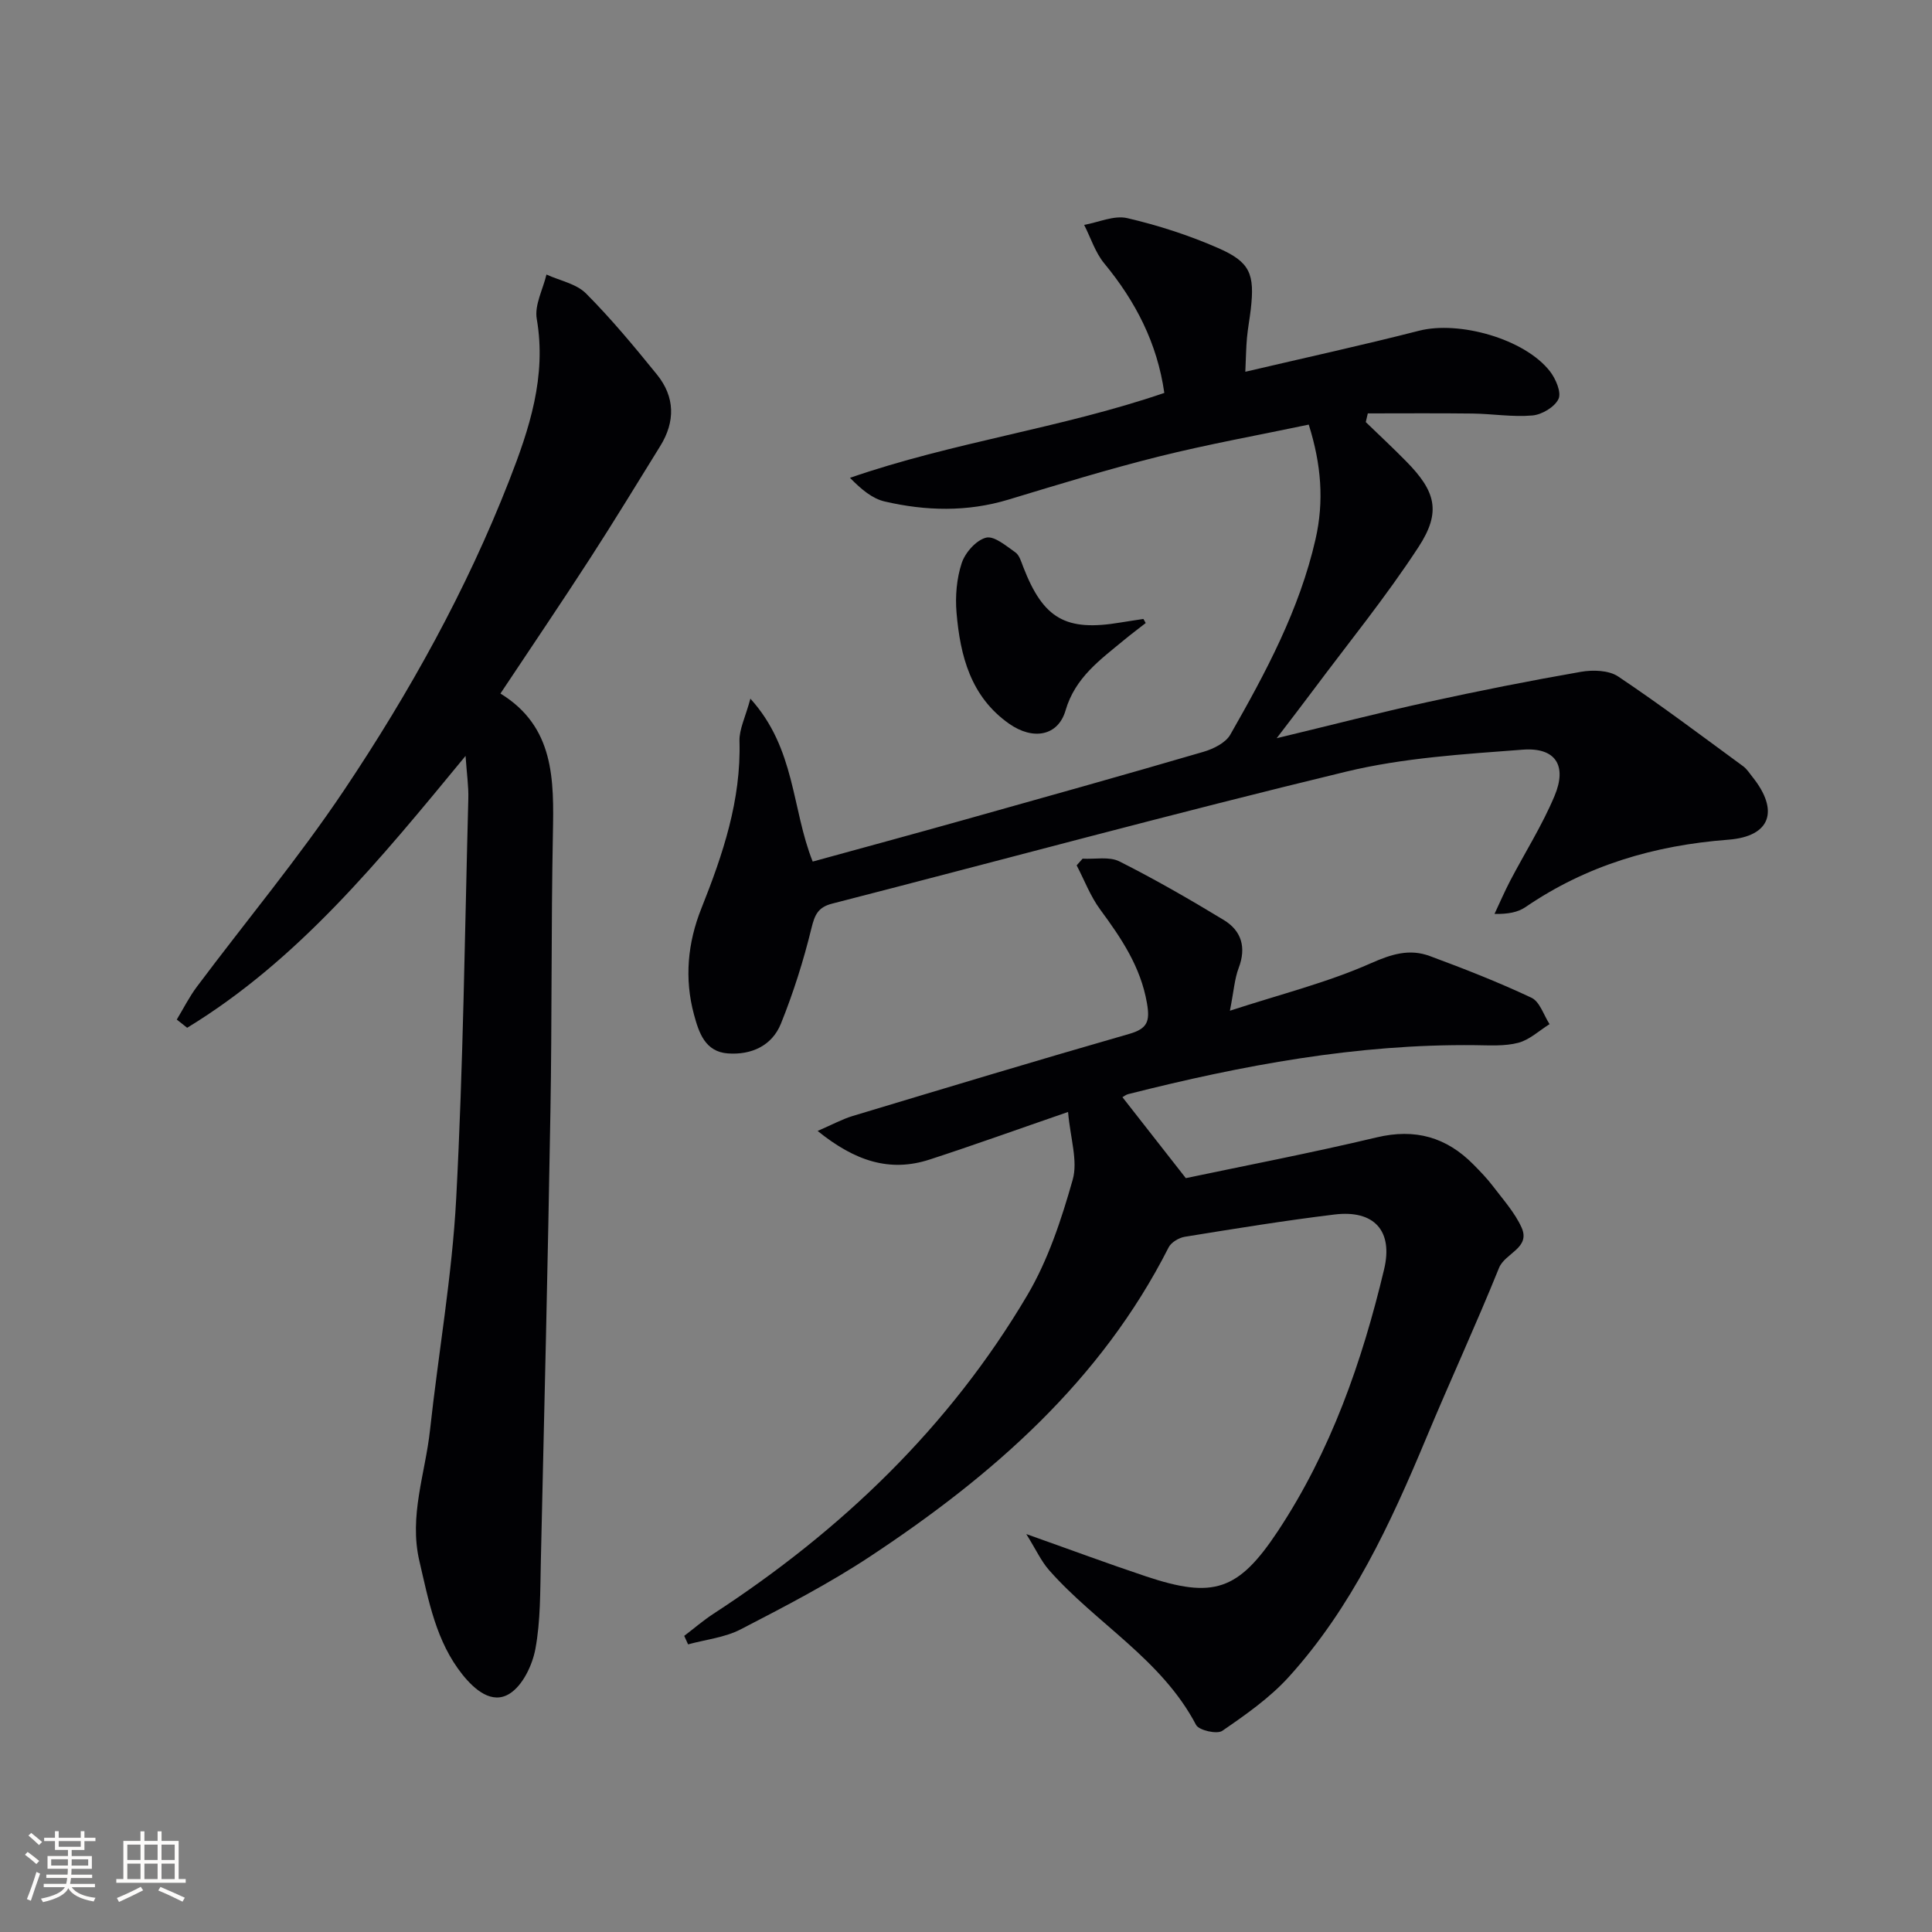
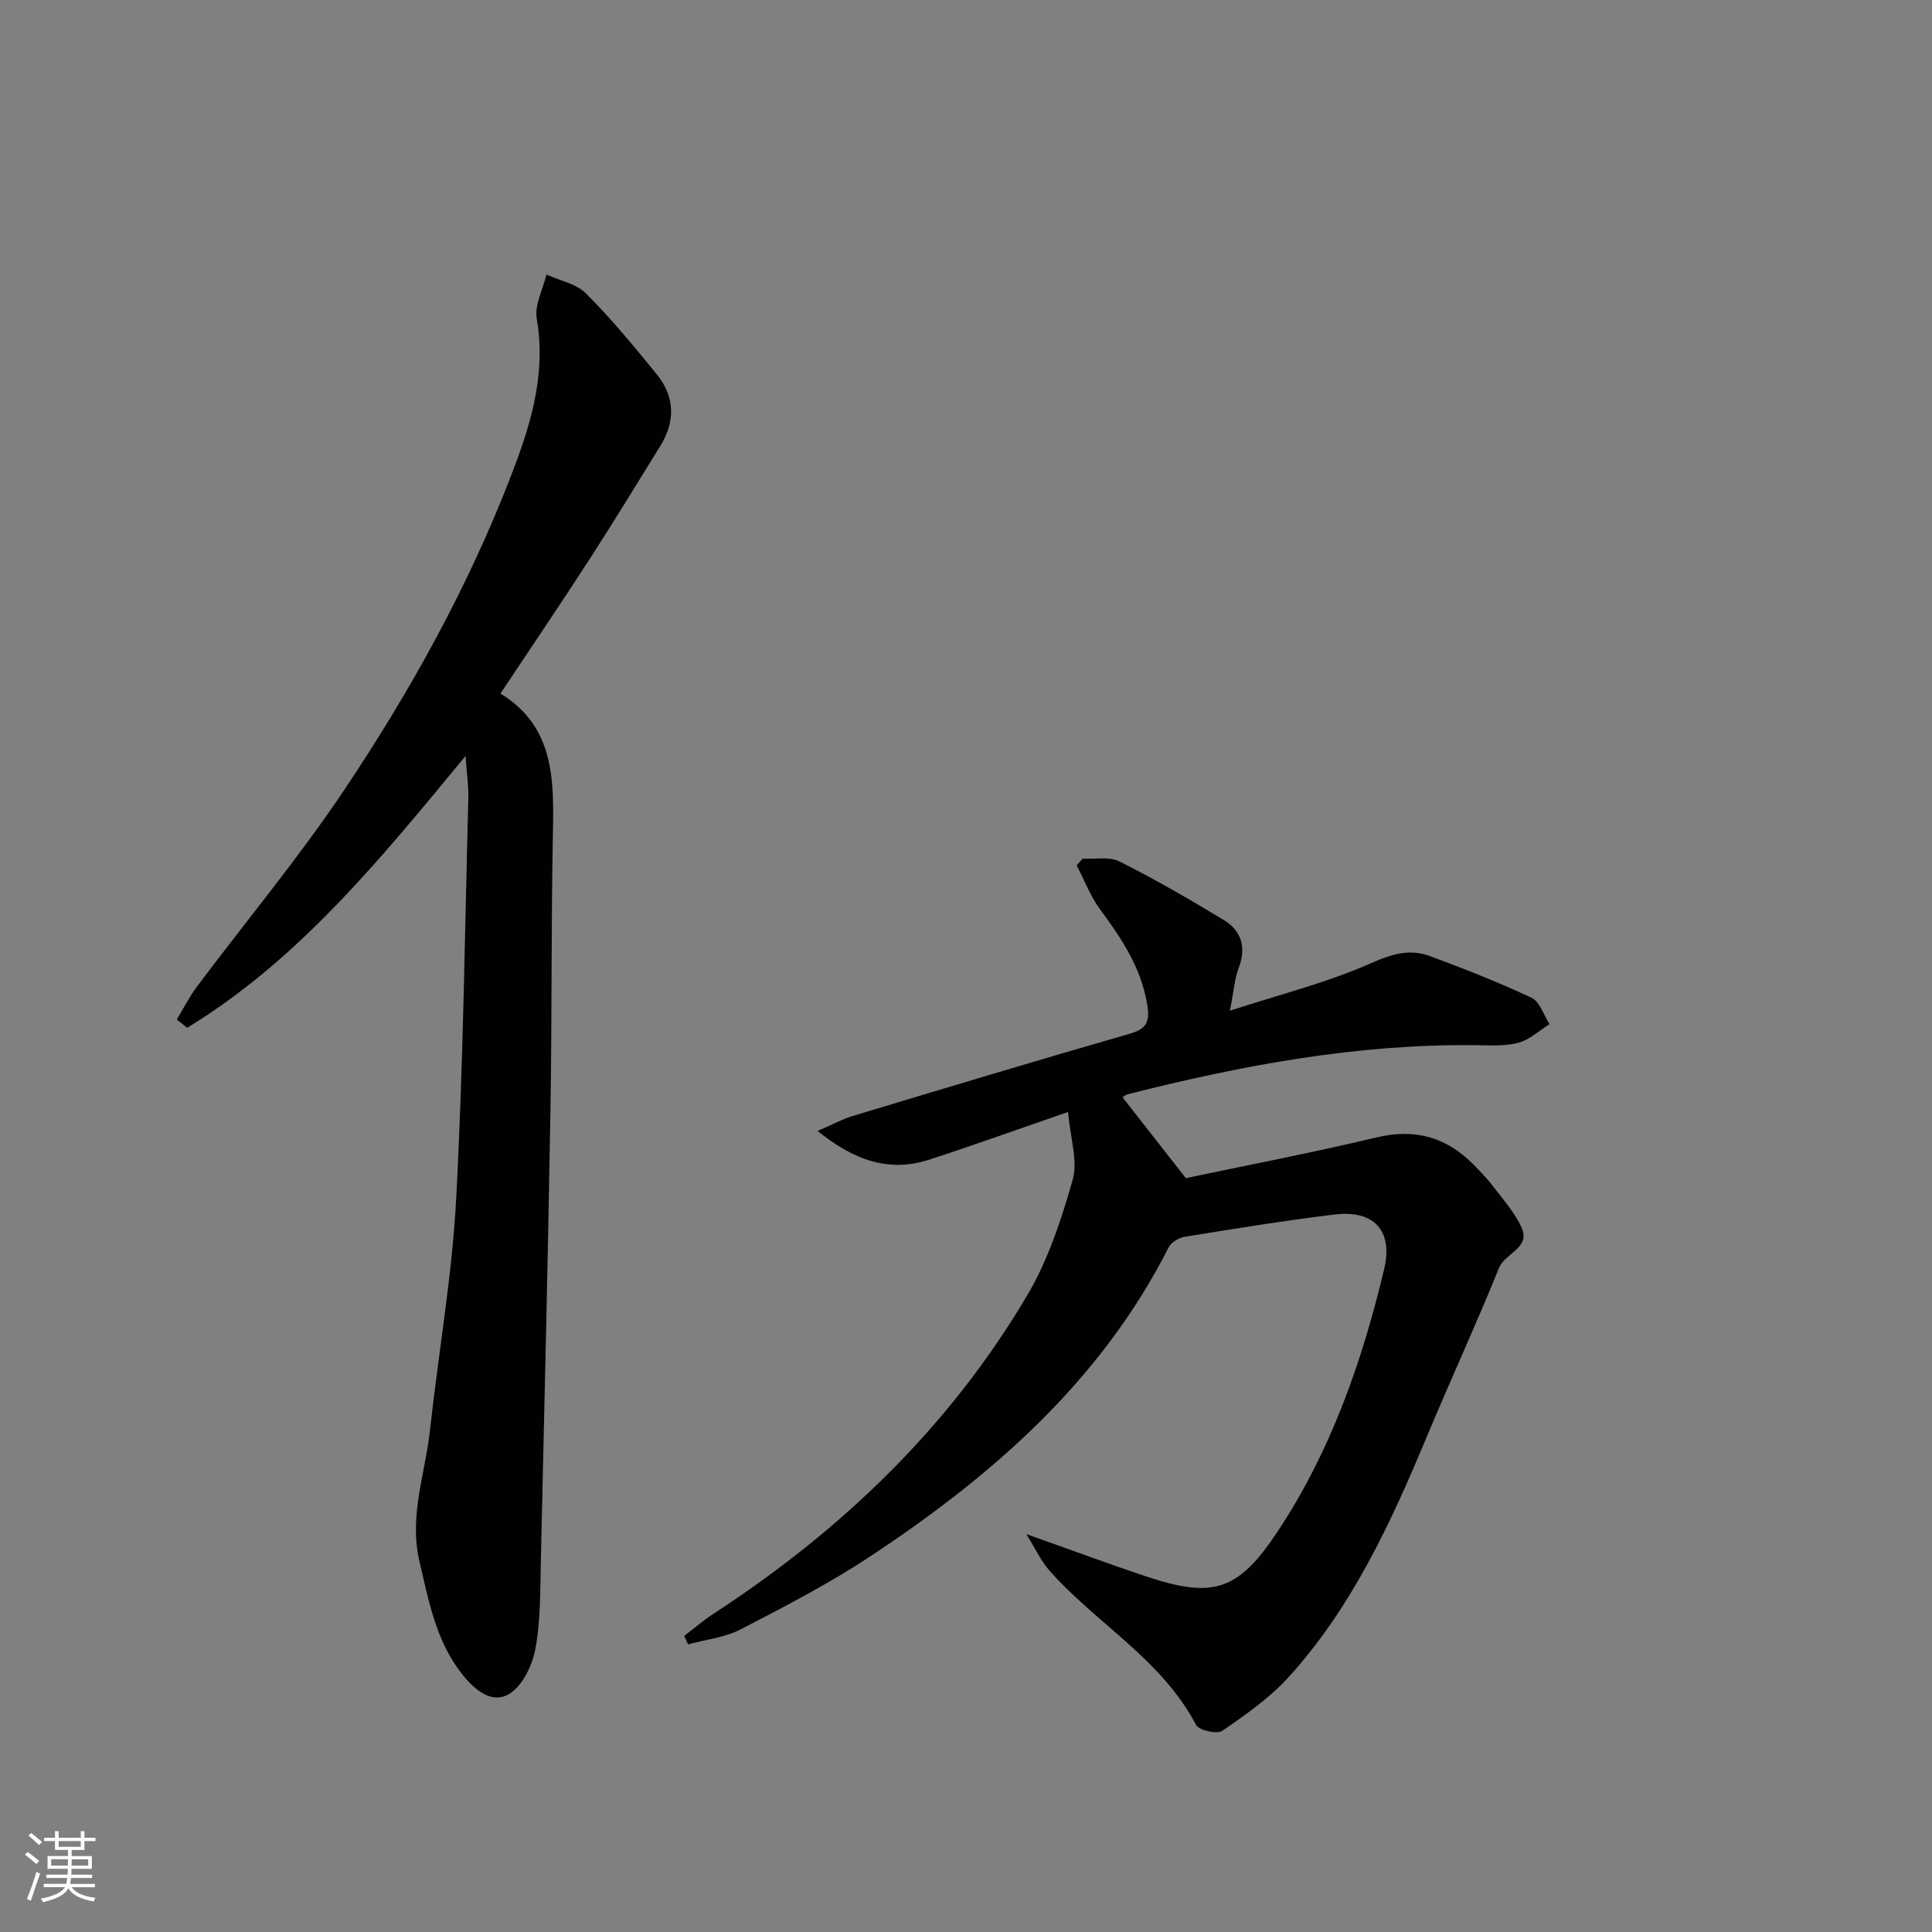
<svg xmlns="http://www.w3.org/2000/svg" enable-background="new 0 0 400 400" viewBox="0 0 400 400">
  <rect x="0" y="0" width="400" height="400" fill="#808080" stroke="none" />
  <g fill="#010104">
    <path d="m232.39 227.16c4.13 5.28 8.12 10.38 13.12 16.76 12.06-2.54 25.87-5.19 39.53-8.44 7.96-1.89 14.42-.05 20.02 5.62 1.4 1.42 2.81 2.87 4.01 4.45 2.1 2.77 4.52 5.45 5.94 8.56 1.96 4.3-3.41 5.3-4.66 8.41-4.79 11.85-10.16 23.45-15.08 35.25-7.39 17.7-15.42 35.06-28.45 49.43-3.93 4.33-8.9 7.81-13.76 11.15-1.09.75-4.84-.1-5.43-1.23-7.14-13.61-20.7-21-30.43-32.04-1.63-1.85-2.69-4.21-4.72-7.47 9.28 3.29 16.99 6.16 24.78 8.76 13.96 4.66 19.11 3.01 27.3-9.35 10.96-16.56 17.43-35.05 22-54.2 1.92-8.02-2.08-12.36-10.25-11.37-10.37 1.26-20.69 2.94-31 4.61-1.23.2-2.83 1.15-3.36 2.2-14.02 27.65-36.45 47.22-61.7 63.92-8.57 5.67-17.76 10.43-26.9 15.16-3.29 1.7-7.24 2.11-10.89 3.11-.27-.59-.53-1.17-.8-1.76 2.02-1.53 3.94-3.2 6.06-4.58 26.47-17.24 48.83-38.64 64.96-65.93 4.32-7.31 7.08-15.71 9.41-23.93 1.11-3.9-.49-8.57-.96-14.03-10.53 3.63-19.54 6.88-28.63 9.84-8.3 2.71-15.51.32-23.22-5.91 3.04-1.31 5.08-2.44 7.27-3.1 19.06-5.74 38.11-11.5 57.24-16.99 3.8-1.09 4.32-2.62 3.68-6.34-1.3-7.55-5.31-13.47-9.68-19.4-2.03-2.75-3.28-6.09-4.88-9.16.41-.46.82-.92 1.23-1.38 2.56.14 5.51-.49 7.61.56 7.37 3.71 14.55 7.85 21.61 12.13 3.68 2.23 4.72 5.68 3.09 9.95-.85 2.24-1 4.75-1.81 8.84 10.55-3.44 20.2-5.84 29.16-9.82 4.32-1.91 8.02-3.06 12.23-1.5 7.11 2.63 14.19 5.4 21.04 8.63 1.73.81 2.53 3.59 3.75 5.47-2.15 1.34-4.15 3.25-6.48 3.86-2.83.74-5.95.52-8.95.49-24.45-.27-48.22 4.17-71.78 10.13-.47.11-.89.45-1.22.64z" />
-     <path d="m155.36 144.65c9.36 10.34 8.53 22.77 12.9 33.73 10.44-2.87 20.81-5.68 31.14-8.58 16.61-4.66 33.22-9.31 49.78-14.15 2.05-.6 4.57-1.85 5.54-3.55 7.33-12.84 14.32-25.86 17.65-40.48 1.78-7.83 1.2-15.44-1.41-23.71-10.46 2.2-20.88 4.07-31.12 6.63-10.44 2.61-20.75 5.78-31.06 8.9-8.53 2.58-17.09 2.36-25.6.39-2.56-.59-4.82-2.47-7.2-4.9 21.36-7.4 43.69-10.26 65.08-17.58-1.47-10.31-5.95-18.96-12.43-26.81-1.87-2.26-2.8-5.3-4.17-7.98 2.99-.53 6.2-2.03 8.92-1.4 6.41 1.49 12.78 3.55 18.81 6.19 6.67 2.91 7.6 5.38 6.77 12.69-.23 1.98-.61 3.94-.79 5.92-.18 1.96-.2 3.94-.34 7.01 12.23-2.87 24.14-5.47 35.95-8.49 8.3-2.13 21.9 1.67 27.13 8.41 1.19 1.54 2.4 4.35 1.76 5.71-.79 1.67-3.43 3.25-5.41 3.42-4.09.36-8.26-.35-12.4-.4-7.22-.09-14.45-.03-21.67-.03-.14.6-.28 1.2-.42 1.8 2.78 2.69 5.62 5.33 8.33 8.09 6.14 6.22 7.36 10.47 2.59 17.77-6.71 10.29-14.51 19.86-21.87 29.73-2.16 2.9-4.37 5.76-7.5 9.86 11.39-2.74 21.29-5.3 31.28-7.49 10.53-2.31 21.11-4.41 31.73-6.26 2.47-.43 5.75-.33 7.68.96 8.82 5.9 17.3 12.3 25.86 18.57.79.57 1.35 1.47 1.97 2.25 5.52 6.9 3.84 12.3-5.01 12.98-15.29 1.17-29.31 5.28-42 13.96-1.56 1.06-3.57 1.46-6.41 1.41 1.07-2.28 2.07-4.6 3.23-6.83 3.07-5.87 6.65-11.52 9.2-17.6 2.65-6.31.2-10.09-6.58-9.58-12.23.93-24.66 1.68-36.52 4.54-35.62 8.6-70.99 18.22-106.48 27.34-2.91.75-3.59 2.31-4.27 5.09-1.64 6.71-3.74 13.36-6.32 19.76-1.84 4.56-6.1 6.51-10.98 6.16-4.75-.34-6.02-4.37-7.01-8.02-2.03-7.45-1.32-14.9 1.52-22 4.45-11.17 8.25-22.4 7.89-34.68-.06-2.42 1.21-4.86 2.26-8.75z" />
    <path d="m103.61 143.59c11.22 6.88 11.08 17.87 10.86 29.12-.37 19.15-.18 38.31-.51 57.46-.53 31.11-1.27 62.21-1.99 93.32-.14 5.98-.04 12.05-1.12 17.89-.63 3.39-2.63 7.58-5.35 9.28-3.65 2.29-7.26-.84-9.75-3.95-5.48-6.86-6.99-15.25-8.92-23.51-2.19-9.33 1.22-18.11 2.2-27.12 1.74-15.99 4.57-31.9 5.42-47.93 1.46-27.57 1.78-55.19 2.51-82.8.07-2.56-.32-5.13-.57-8.85-17.8 21.6-34.63 42.26-57.64 56.29-.72-.57-1.43-1.13-2.15-1.7 1.38-2.28 2.58-4.69 4.17-6.81 10.16-13.57 21.06-26.64 30.48-40.7 13.51-20.17 25.32-41.41 34.18-64.11 4.17-10.68 7.76-21.52 5.7-33.44-.5-2.86 1.28-6.11 2.01-9.19 2.77 1.27 6.18 1.9 8.19 3.92 5.24 5.26 10 11.01 14.68 16.78 3.75 4.63 3.83 9.74.68 14.82-4.81 7.77-9.56 15.58-14.53 23.26-5.86 9.07-11.93 18.01-18.55 27.97z" />
-     <path d="m237.21 128.99c-1.48 1.16-3 2.29-4.45 3.49-4.95 4.1-10.16 7.77-12.15 14.61-1.55 5.32-6.74 6.22-11.68 2.75-7.97-5.6-10.13-14.06-10.89-22.99-.29-3.4.02-7.08 1.08-10.29.72-2.16 2.98-4.72 5.03-5.24 1.68-.43 4.17 1.71 6.07 3.04.84.59 1.21 1.94 1.63 3.02 4.17 10.76 8.8 13.41 20.16 11.5 1.57-.26 3.15-.49 4.72-.73.16.27.32.56.48.84z" />
  </g>
  <path d="m5.17 384 .55-.58c.85.61 1.65 1.24 2.4 1.87l-.59.64c-.83-.73-1.62-1.38-2.36-1.93m1.22 9.53-.82-.34c.71-1.76 1.37-3.64 1.98-5.63.24.13.5.25.76.36-.6 1.67-1.24 3.54-1.92 5.61m-.5-13.5.57-.54c.56.44 1.31 1.06 2.26 1.87l-.64.64c-.68-.66-1.41-1.32-2.19-1.97m3.25.46h2.24v-1.36h.77v1.36h4.57v-1.36h.76v1.36h2.28v.69h-2.28v1.84h-2.64v1.26h4.18v2.64h-4.21c0 .45-.02.86-.05 1.21h4.32v.69h-4.38c-.04.34-.1.75-.19 1.22h5.15v.69h-4.82c.87 1.19 2.51 1.92 4.93 2.19-.17.31-.3.57-.37.76-2.77-.49-4.52-1.41-5.26-2.76-.56 1.26-2.3 2.23-5.24 2.9-.12-.25-.26-.48-.43-.72 2.73-.55 4.38-1.34 4.96-2.38h-4.38v-.69h4.65c.1-.38.17-.79.21-1.22h-4.32v-.69h4.4c.03-.34.05-.75.05-1.21h-4.2v-2.64h4.23v-1.26h-2.69v-1.84h-2.24zm1.46 4.46v1.29h3.45c.01-.4.02-.57.01-.53v-.32-.45h-3.46zm1.55-2.59h4.57v-1.19h-4.57zm6.11 2.59h-3.42v.77c-.01.19-.01.37-.02.53h3.44z" fill="#fcfbfa" />
-   <path d="m32.63 379.16h.82v1.98h3.54v7.89h1.46v.78h-14.37v-.78h1.46v-7.89h3.54v-1.98h.82v1.98h2.73zm-3.49 11.48.5.73c-1.61.82-3.28 1.63-5 2.41-.13-.27-.28-.55-.44-.82 1.75-.72 3.4-1.49 4.94-2.32m-2.78-5.55h2.73v-3.18h-2.73zm0 3.95h2.73v-3.2h-2.73zm3.54-3.95h2.73v-3.18h-2.73zm0 3.95h2.73v-3.2h-2.73zm7.89 4.68c-1.84-.92-3.51-1.7-5.02-2.32l.45-.73c1.89.8 3.57 1.55 5.04 2.23zm-1.62-11.81h-2.73v3.18h2.73zm-2.73 7.13h2.73v-3.2h-2.73z" fill="#fcfbfa" />
</svg>